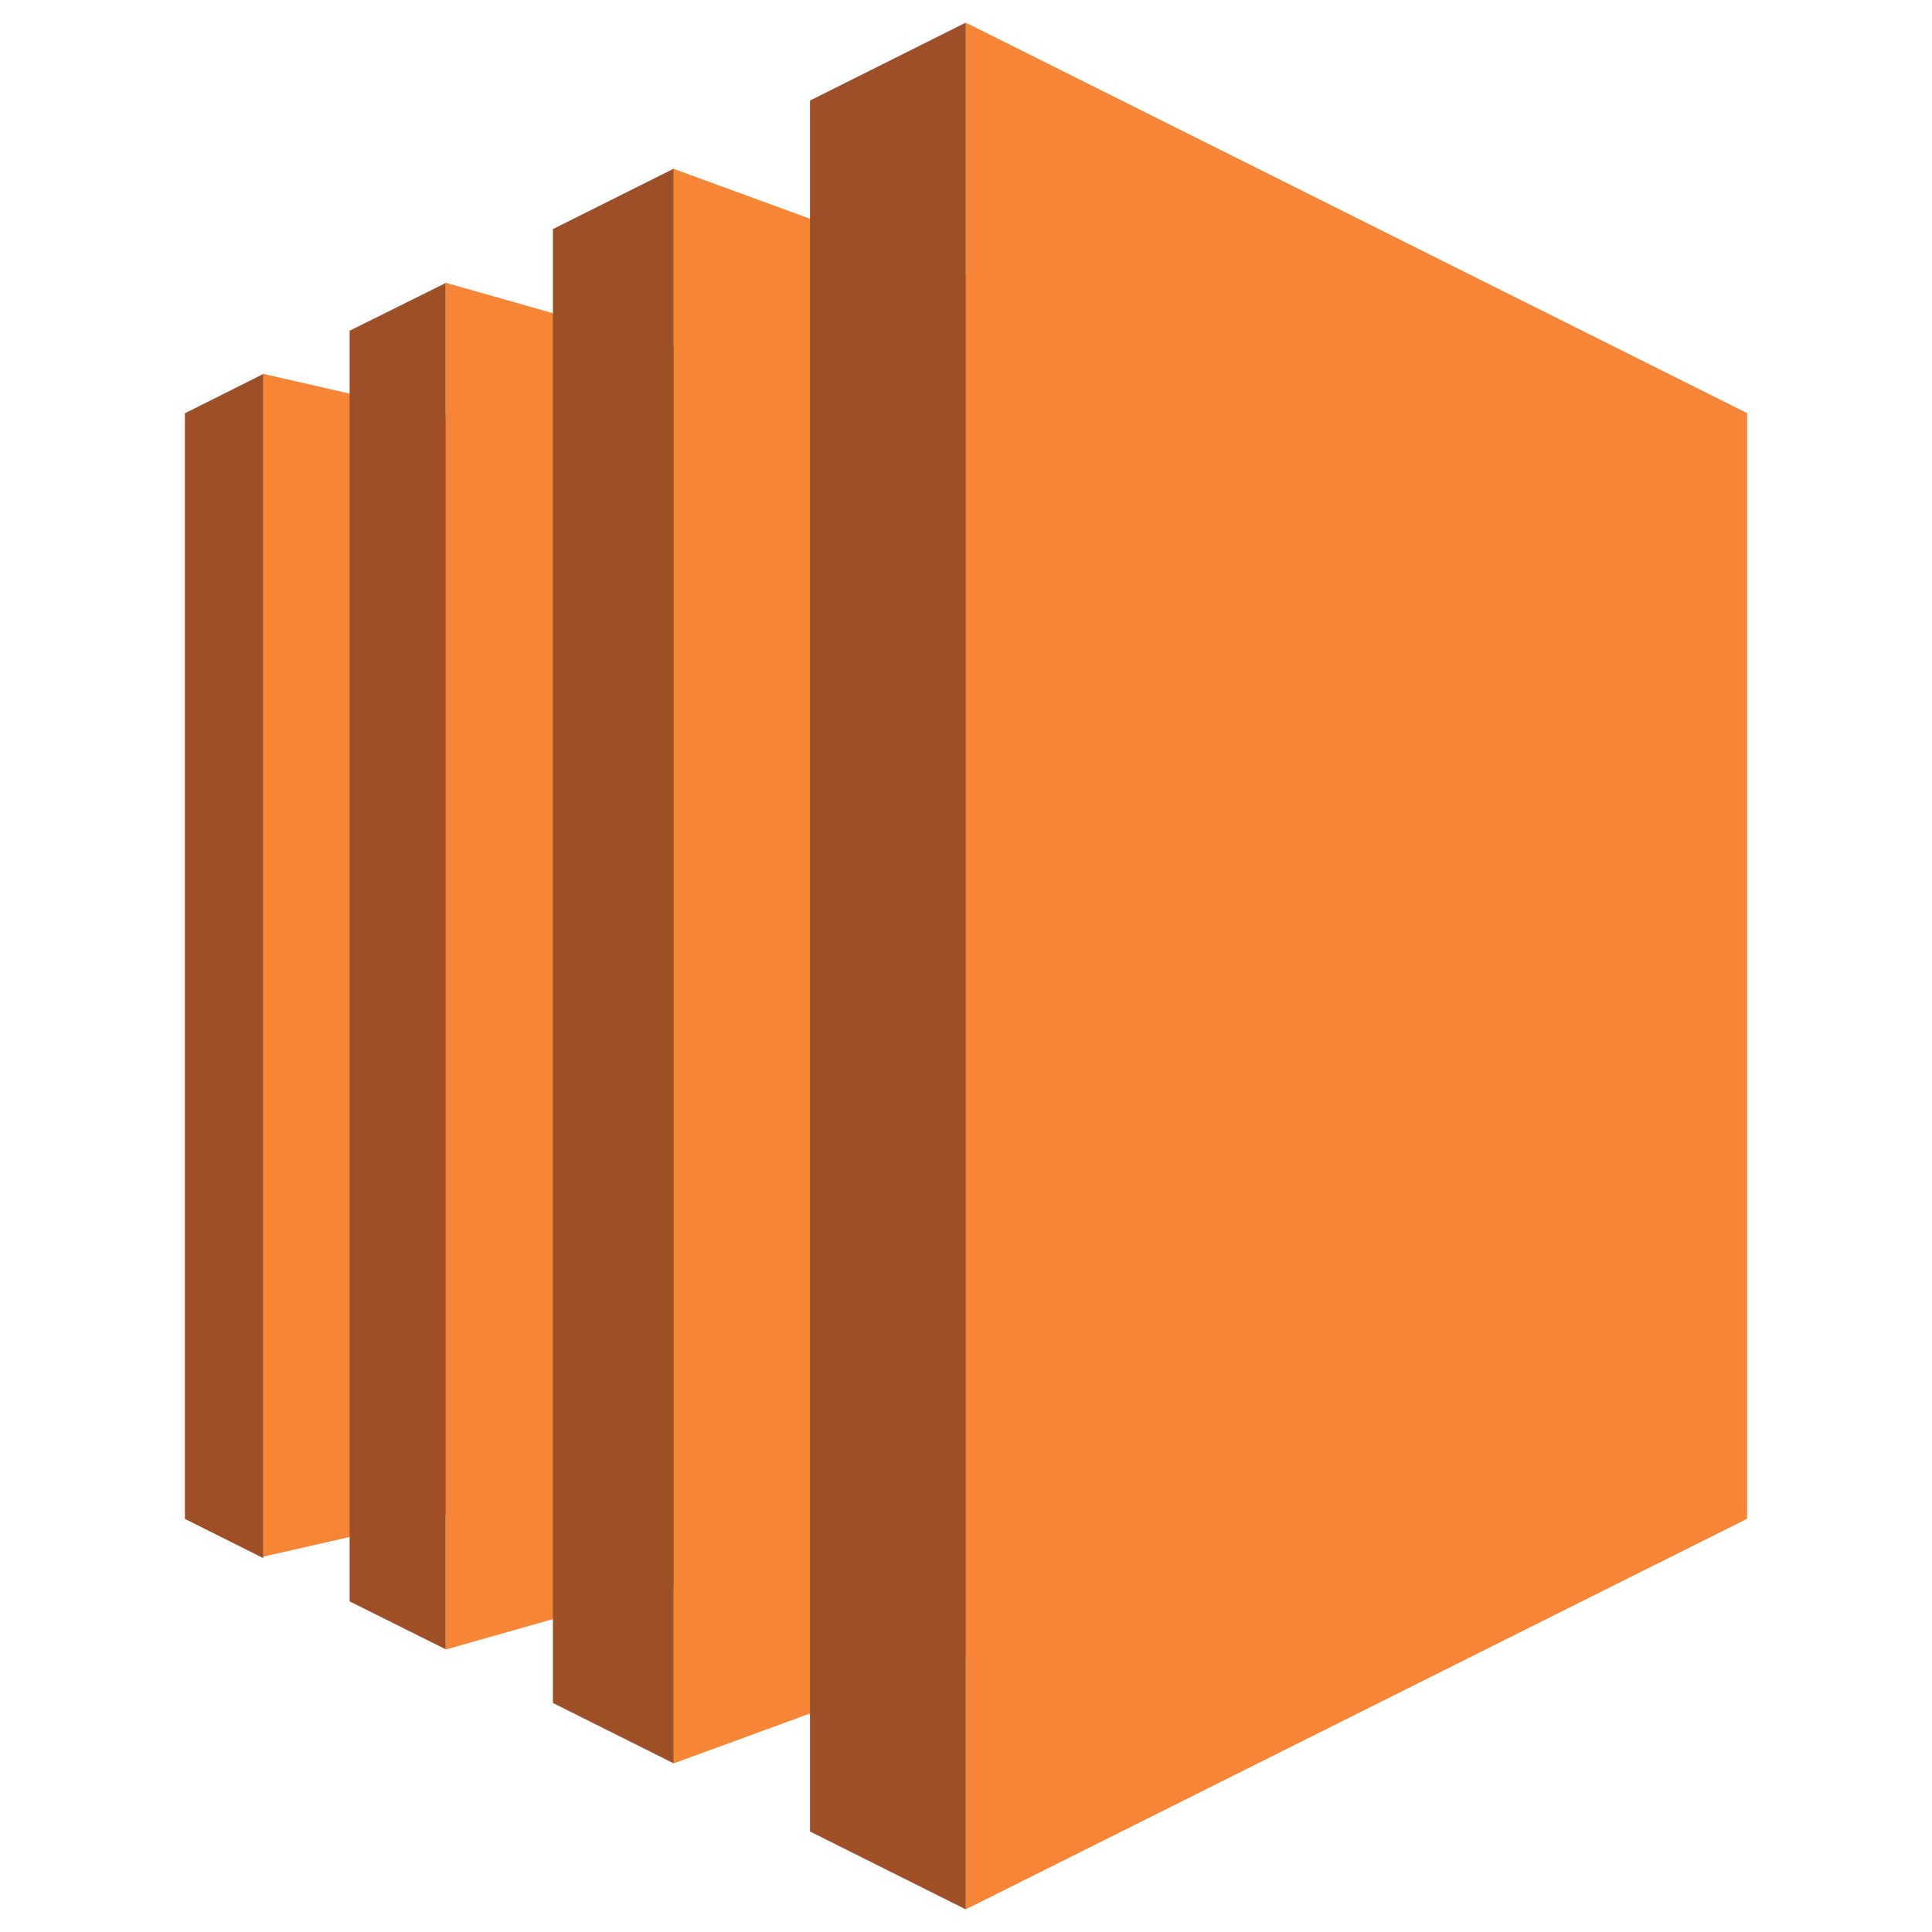
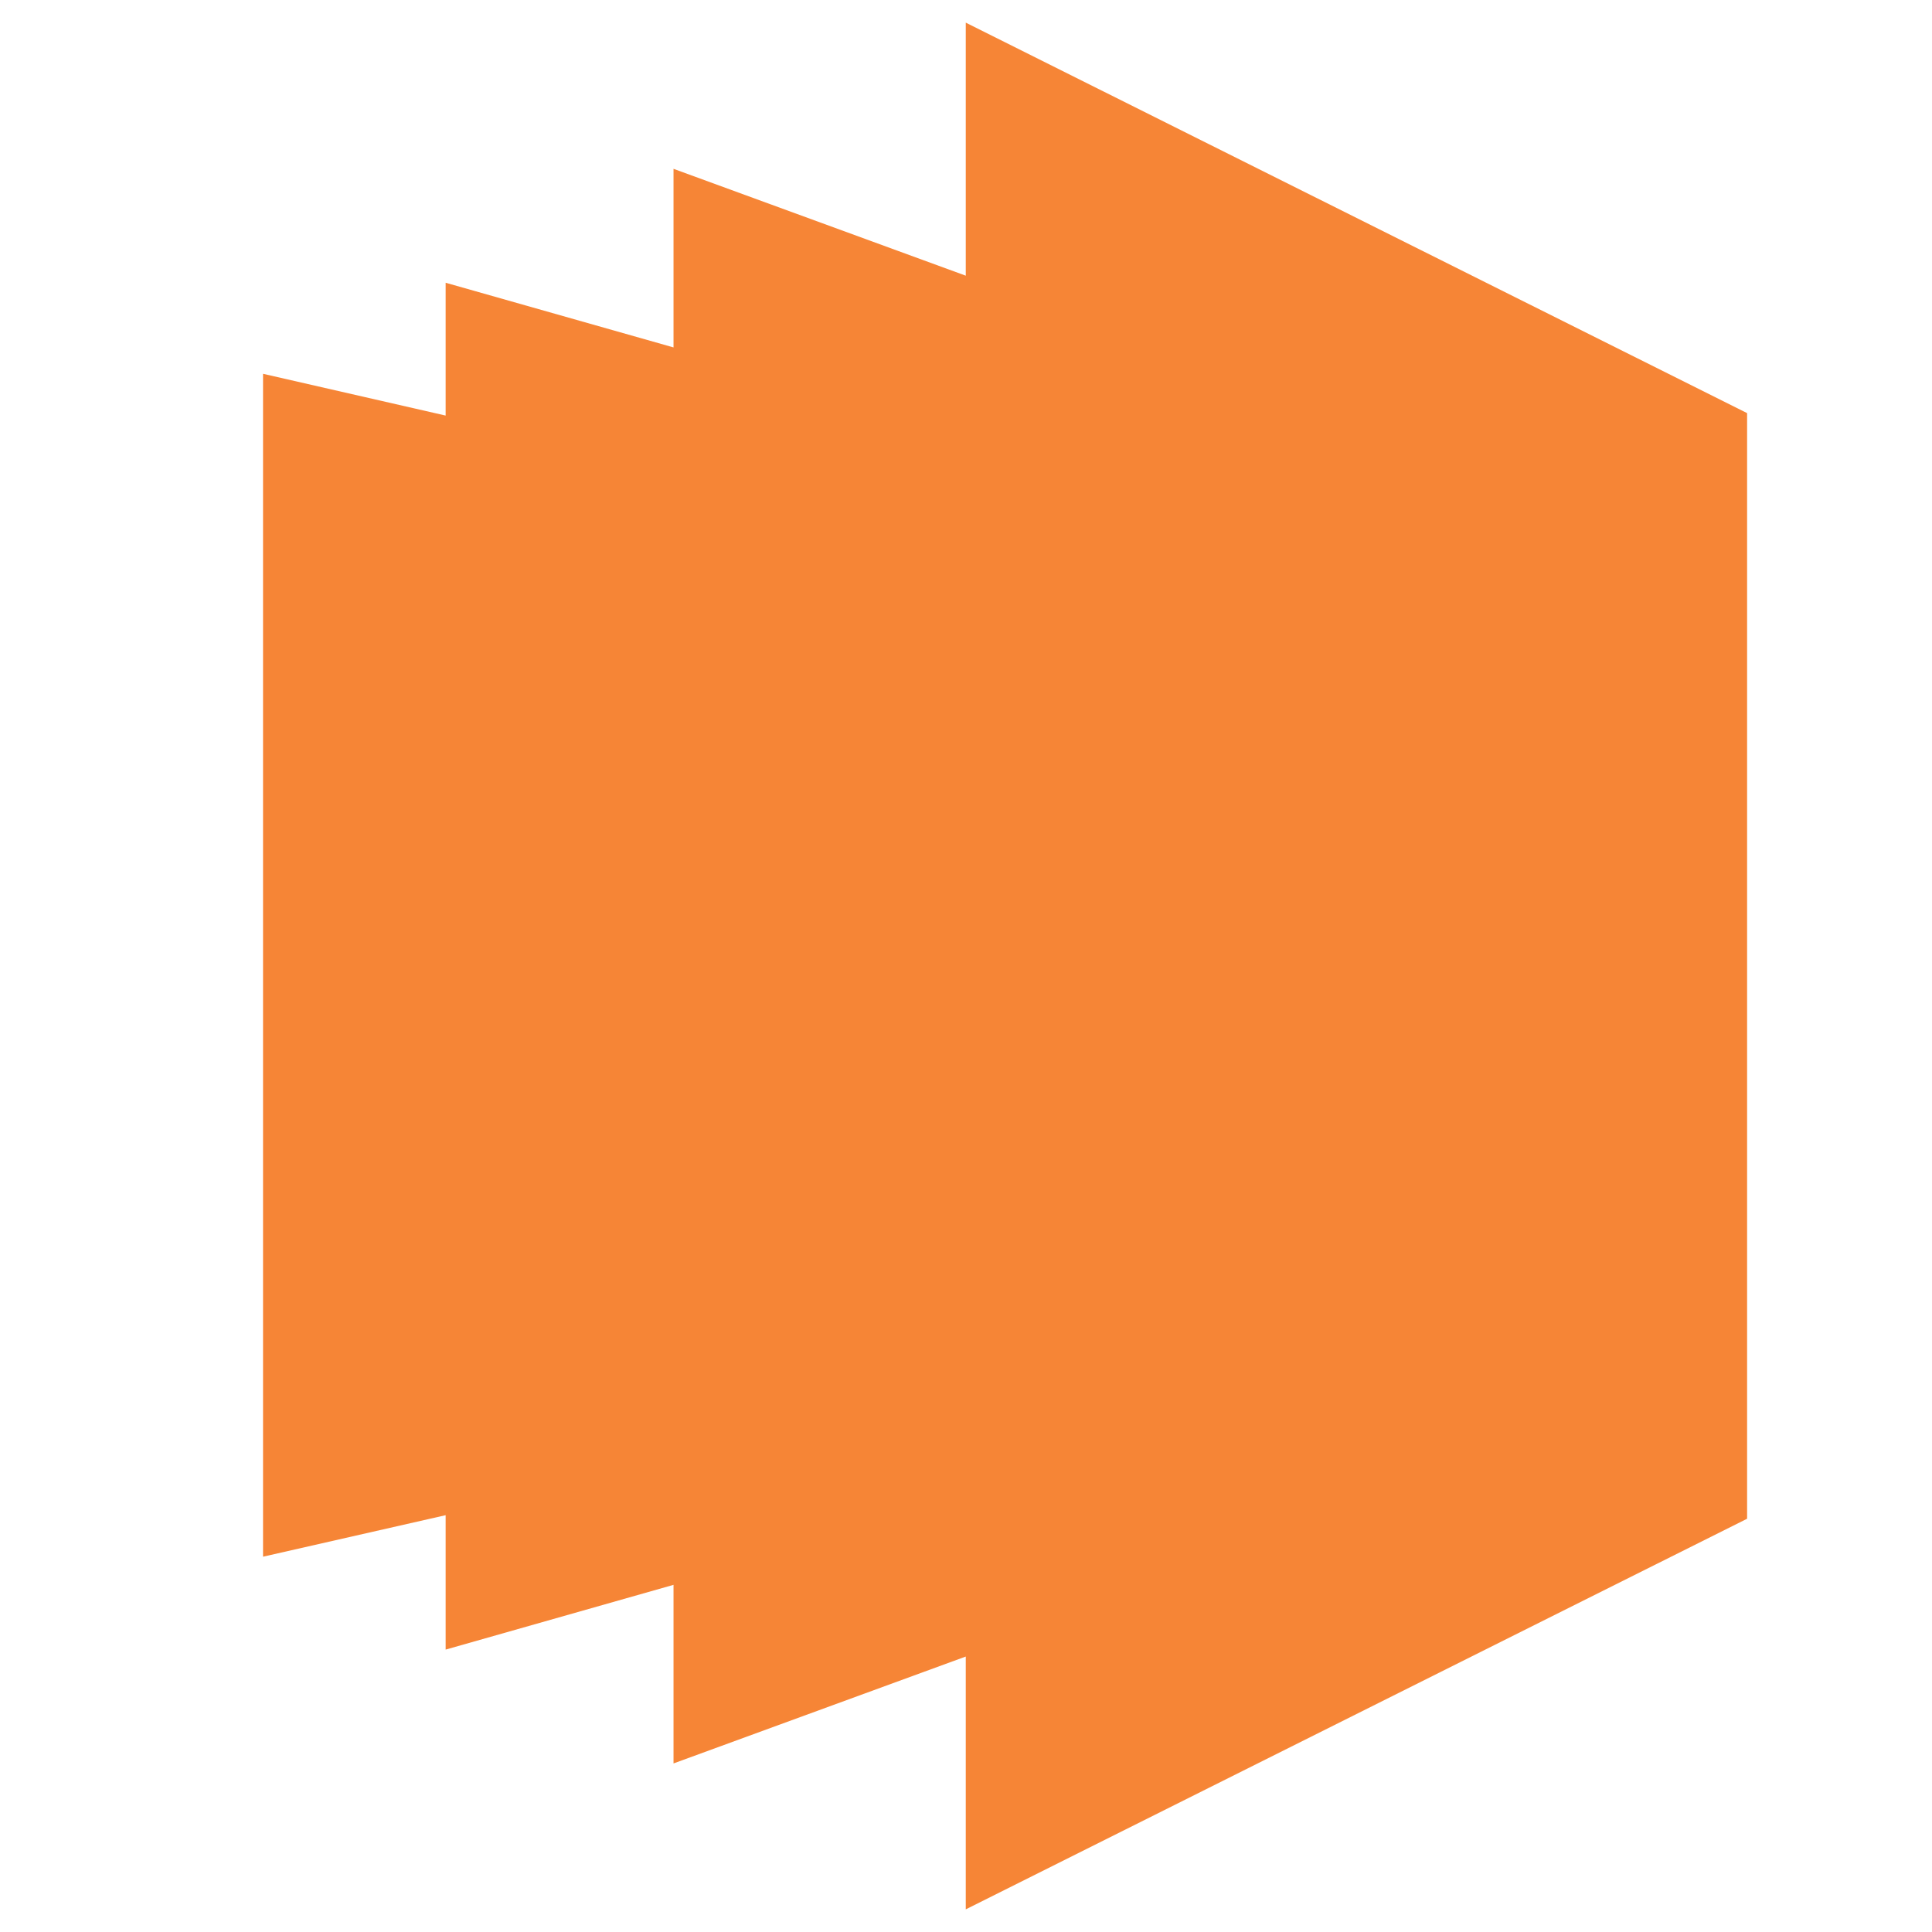
<svg xmlns="http://www.w3.org/2000/svg" id="ef8df81c-ff41-478b-bfeb-aef231dbba34" data-name="Layer 1" width="512" height="512" viewBox="0 0 512 512">
  <path d="M69.71,412.54l48.39-11V110.13L69.71,99.06ZM255.94,6V73.06L178.49,44.74V92.07L118.1,74.93V437.16L178.49,420v47.33L255.94,439v67L463,402.48v-293Z" style="fill:#f68536" />
-   <path d="M92.65,424.38l25.45,12.69V75L92.65,87.65ZM49,109.52v293l20.76,10.39V99.11h0ZM214.66,26.65V485.37L255.94,506V6ZM146.53,451.31l32,16V44.71l-32,16Z" style="fill:#9d5025" />
</svg>